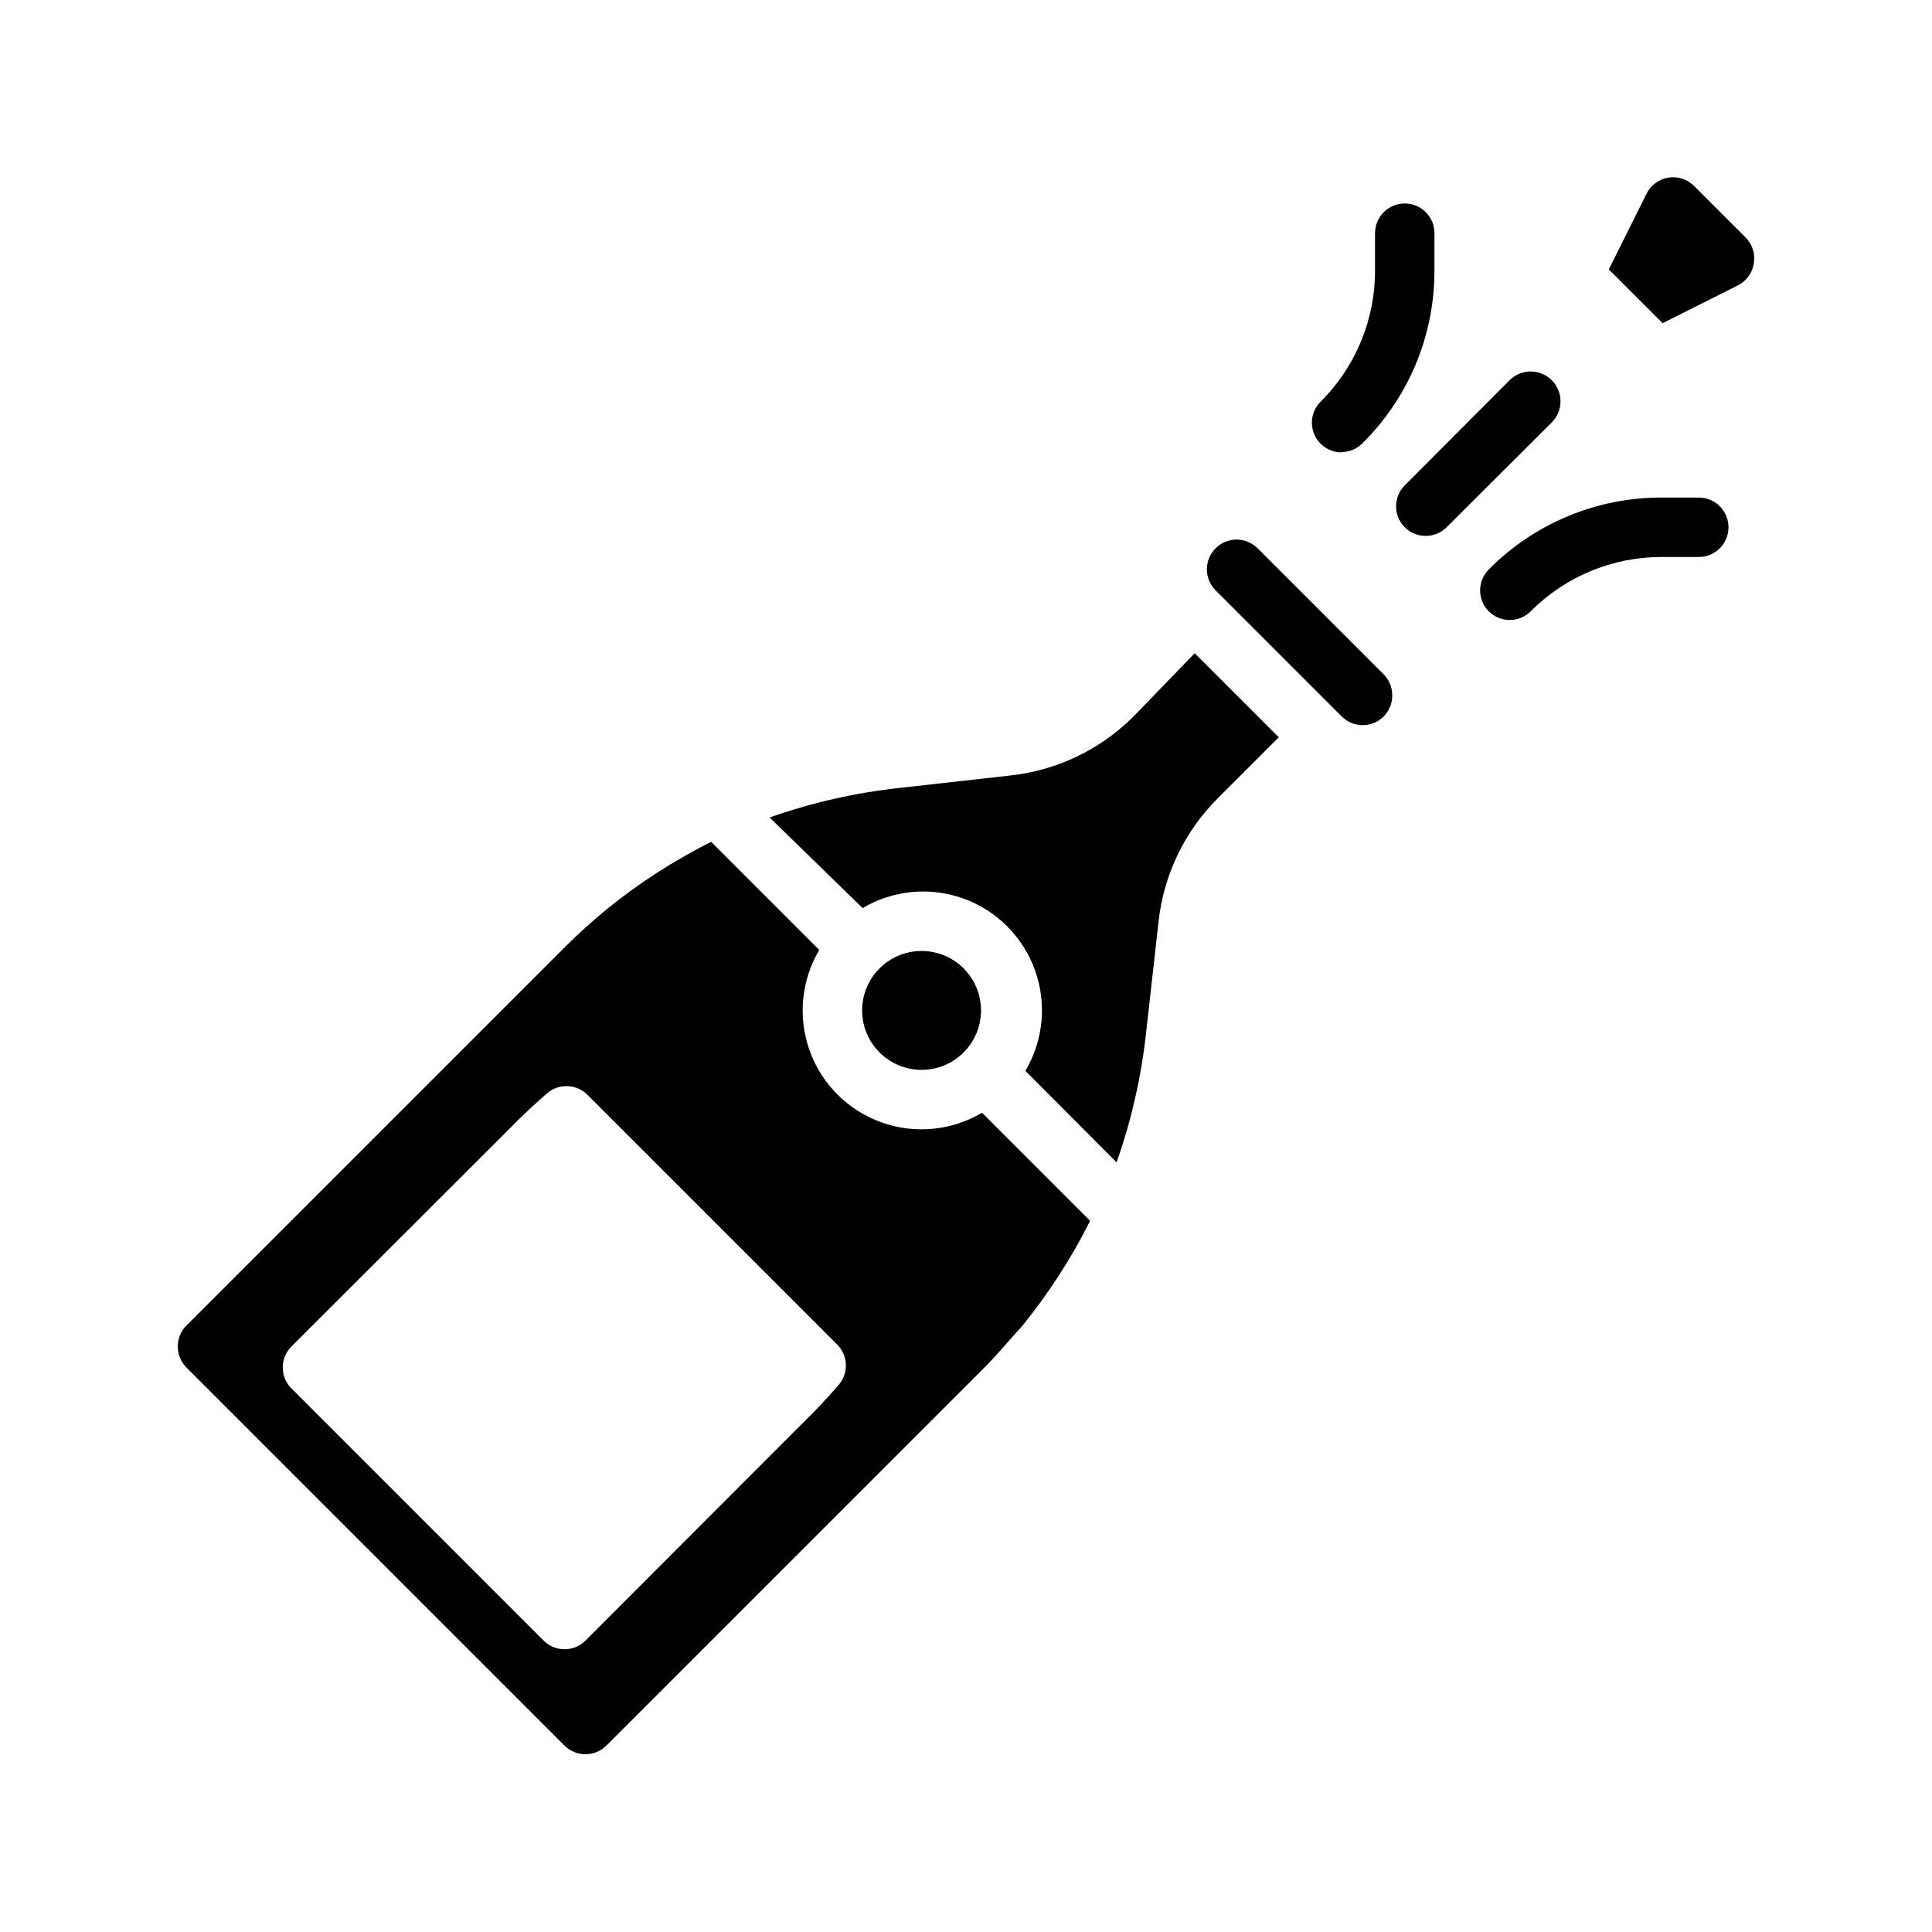
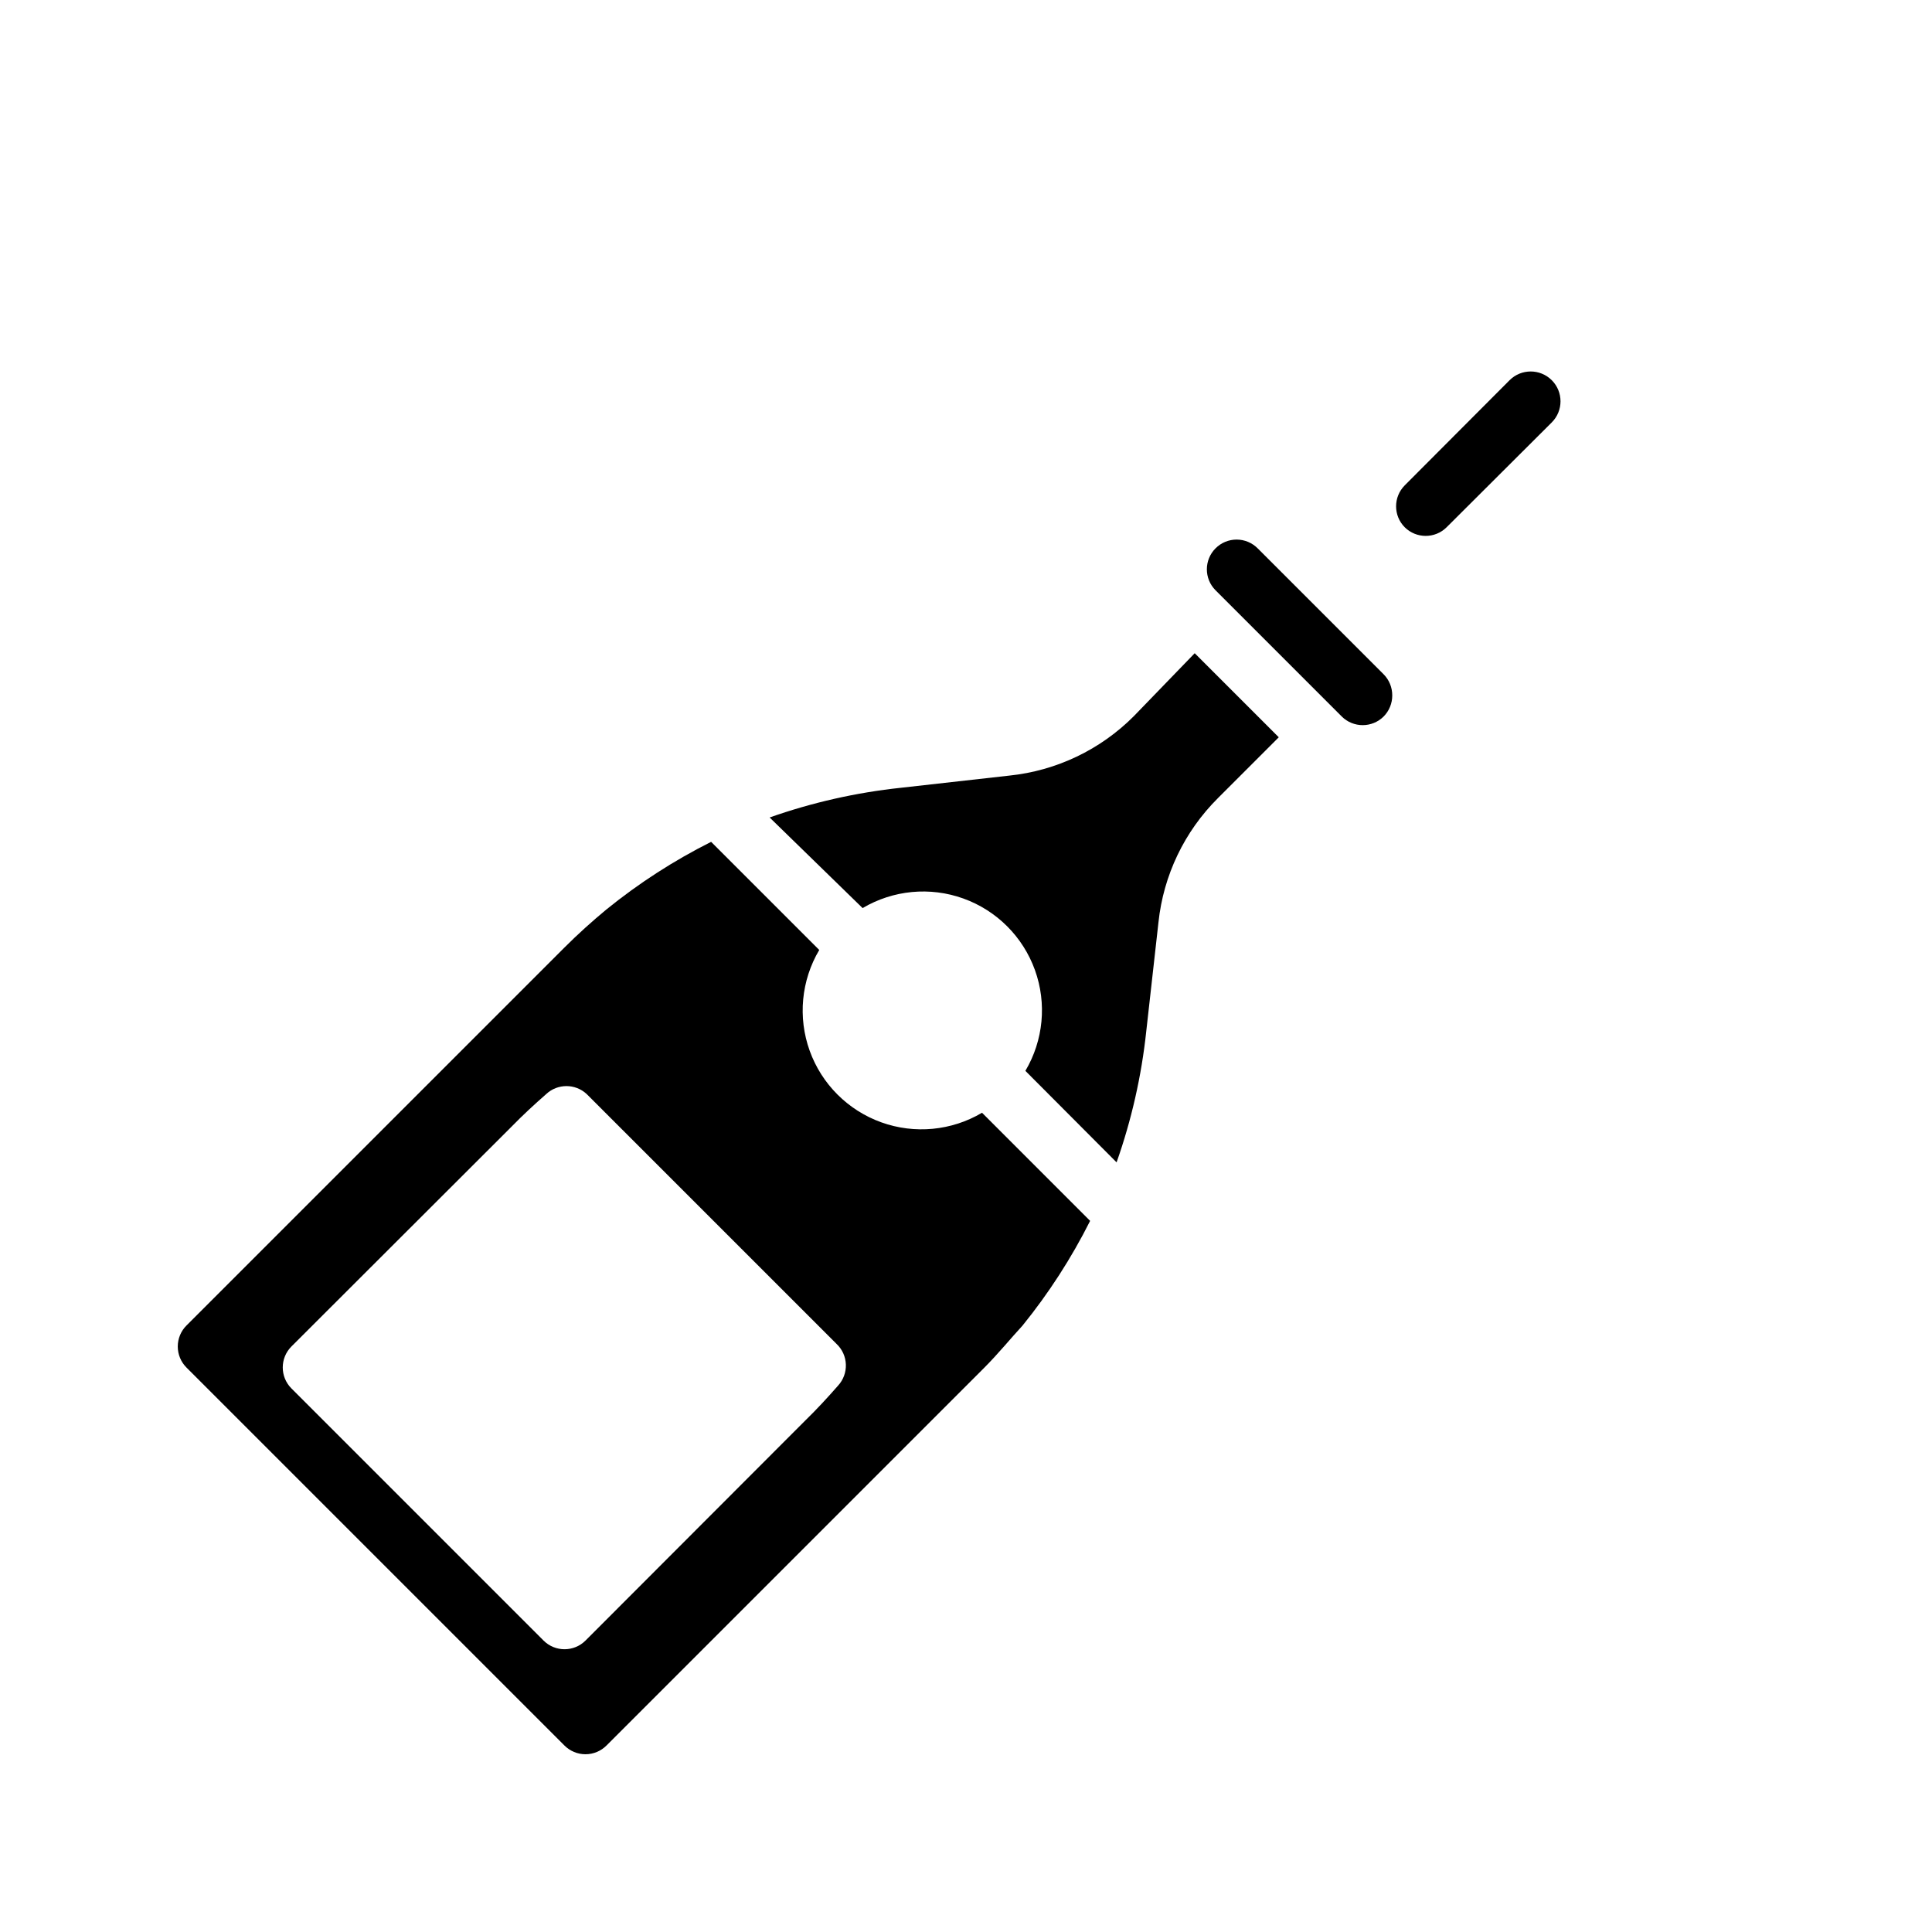
<svg xmlns="http://www.w3.org/2000/svg" fill="#000000" width="800px" height="800px" version="1.1" viewBox="144 144 512 512">
  <g>
-     <path d="m377.09 422.91c-2.957-2.953-4.617-6.961-4.617-11.141 0-4.176 1.66-8.184 4.617-11.137 2.953-2.957 6.961-4.617 11.141-4.617 4.18 0 8.184 1.66 11.137 4.617 3.981 3.981 5.535 9.777 4.078 15.215-1.457 5.438-5.703 9.684-11.137 11.141-5.438 1.457-11.238-0.098-15.219-4.078z" />
    <path d="m404.25 438.89c-8.078 4.785-17.871 5.715-26.707 2.535-8.832-3.18-15.789-10.133-18.969-18.969-3.176-8.836-2.246-18.625 2.535-26.707l-28.652-28.652c-9.883 4.965-19.199 10.98-27.789 17.949-3.699 3.07-7.398 6.375-11.18 10.156l-100.05 100.05c-1.492 1.477-2.328 3.488-2.328 5.59 0 2.098 0.836 4.109 2.328 5.59l100.13 100.13c1.477 1.492 3.488 2.332 5.586 2.332 2.102 0 4.113-0.84 5.59-2.332l100.05-100.05c3.777-3.777 7.086-7.871 10.156-11.18 6.965-8.59 12.98-17.906 17.945-27.789zm-38.18 72.344c-2.754 3.148-5.59 6.219-8.582 9.133l-58.332 58.41c-3.07 3.051-8.027 3.051-11.098 0l-66.832-66.836c-3.055-3.07-3.055-8.027 0-11.098l58.41-58.332c2.914-2.992 5.984-5.824 9.133-8.582h-0.004c3.019-2.801 7.688-2.801 10.707 0l66.203 66.203c3.164 2.961 3.34 7.922 0.395 11.102z" />
    <path d="m460.61 317.11 22.277 22.277-16.137 16.137v0.004c-8.875 8.832-14.434 20.453-15.746 32.902l-3.227 28.812c-1.258 11.863-3.902 23.543-7.871 34.793l-24.168-24.246c4.785-8.078 5.715-17.871 2.535-26.703-3.18-8.836-10.133-15.789-18.969-18.969-8.832-3.18-18.625-2.25-26.703 2.535l-24.641-24.012c11.25-3.969 22.93-6.609 34.793-7.871l28.734-3.227c12.48-1.293 24.129-6.856 32.984-15.746z" />
    <path d="m512.96 328.29c0.012 2.09-0.809 4.102-2.281 5.59-3.07 3.051-8.031 3.051-11.102 0l-33.453-33.457c-3.055-3.07-3.055-8.031 0-11.102 1.477-1.488 3.488-2.328 5.586-2.328 2.102 0 4.113 0.84 5.59 2.328l33.379 33.379c1.473 1.484 2.293 3.496 2.281 5.59z" />
-     <path d="m608.77 213.9c-0.418 2.488-1.996 4.625-4.25 5.75l-19.918 9.996-14.25-14.25 10-20.074c1.125-2.254 3.262-3.832 5.746-4.25 2.504-0.41 5.055 0.41 6.848 2.203l13.617 13.617v0.004c1.848 1.828 2.672 4.449 2.207 7.004z" />
-     <path d="m499.58 263.81c2.078-0.031 4.059-0.879 5.512-2.363 12.25-12.121 19.113-28.656 19.051-45.891v-9.762c0-4.348-3.523-7.875-7.871-7.875-4.348 0-7.875 3.527-7.875 7.875v9.762c0.059 13.082-5.129 25.645-14.402 34.871-2.273 2.254-2.953 5.656-1.73 8.609 1.227 2.953 4.121 4.871 7.316 4.852z" />
-     <path d="m594.2 275.86h-9.762c-17.234-0.062-33.773 6.801-45.895 19.051-3.055 3.07-3.055 8.031 0 11.102 3.07 3.051 8.027 3.051 11.098 0 9.211-9.258 21.738-14.445 34.797-14.406h9.762c4.348 0 7.871-3.523 7.871-7.871 0-4.348-3.523-7.875-7.871-7.875z" />
    <path d="m516.27 283.73c3.07 3.051 8.027 3.051 11.098 0l27.867-27.789c3.086-3.086 3.086-8.094 0-11.18-3.086-3.086-8.09-3.086-11.18 0l-27.789 27.867h0.004c-3.055 3.07-3.055 8.031 0 11.102z" />
  </g>
</svg>